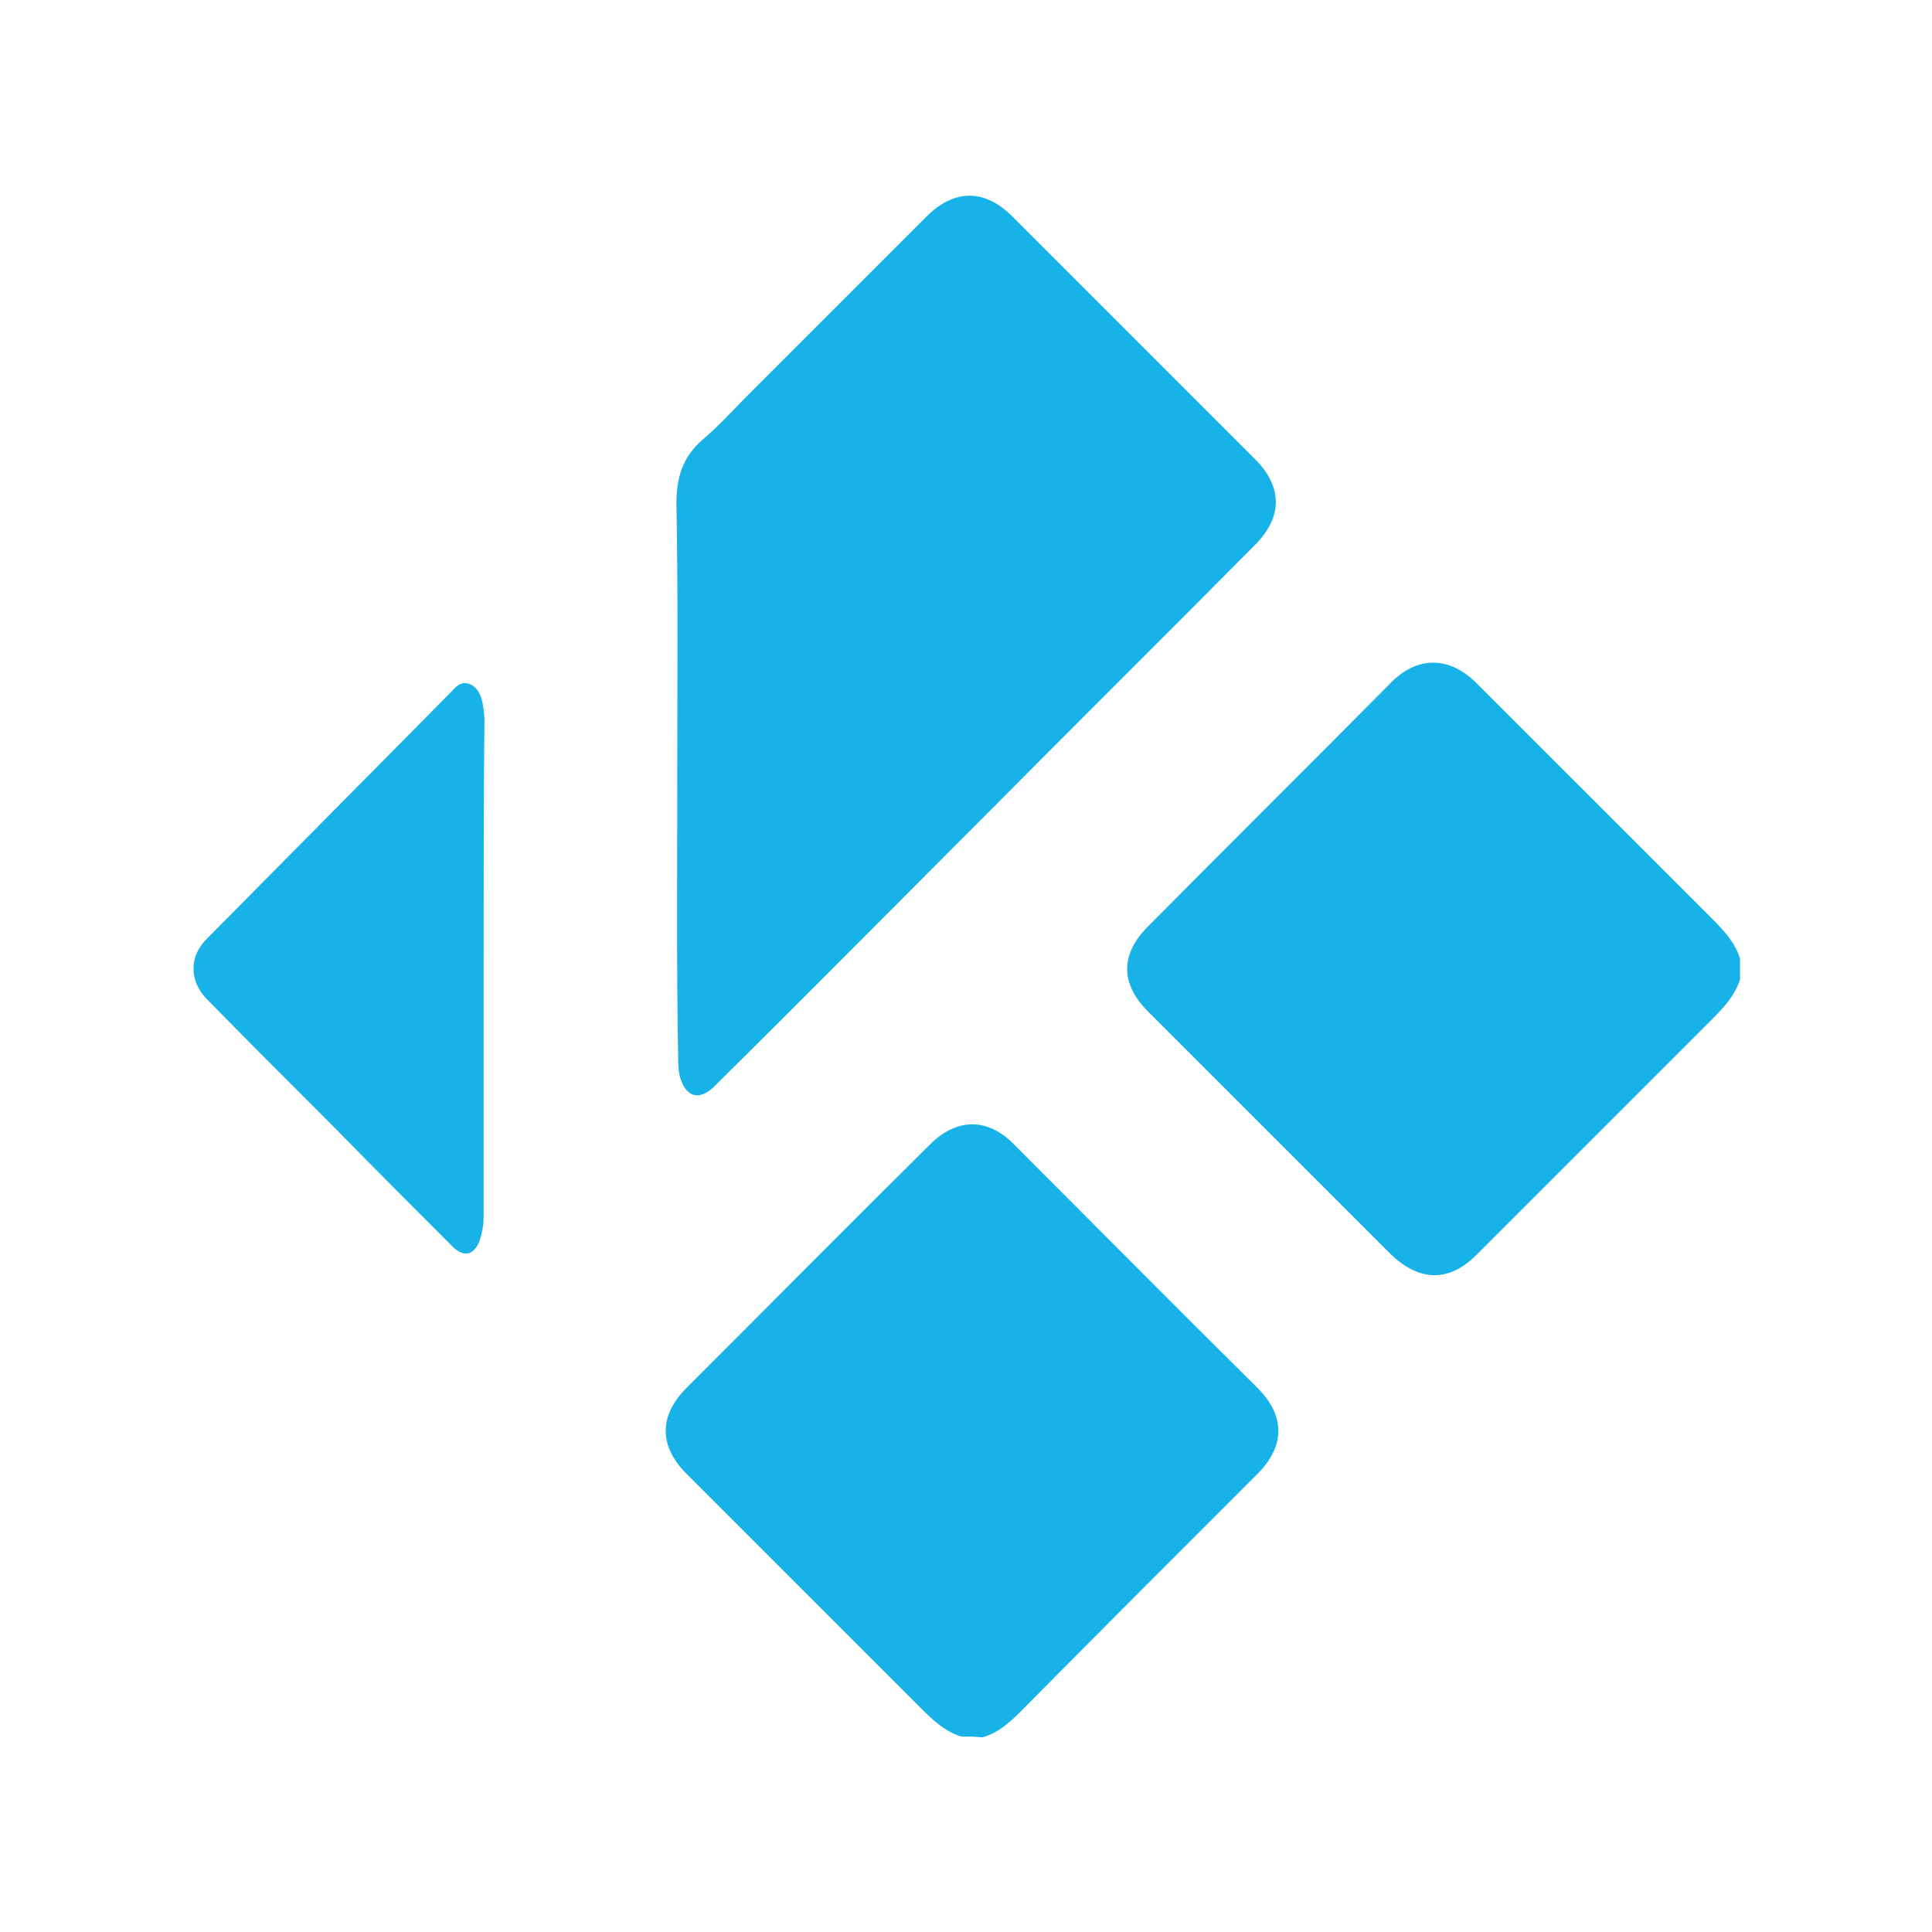
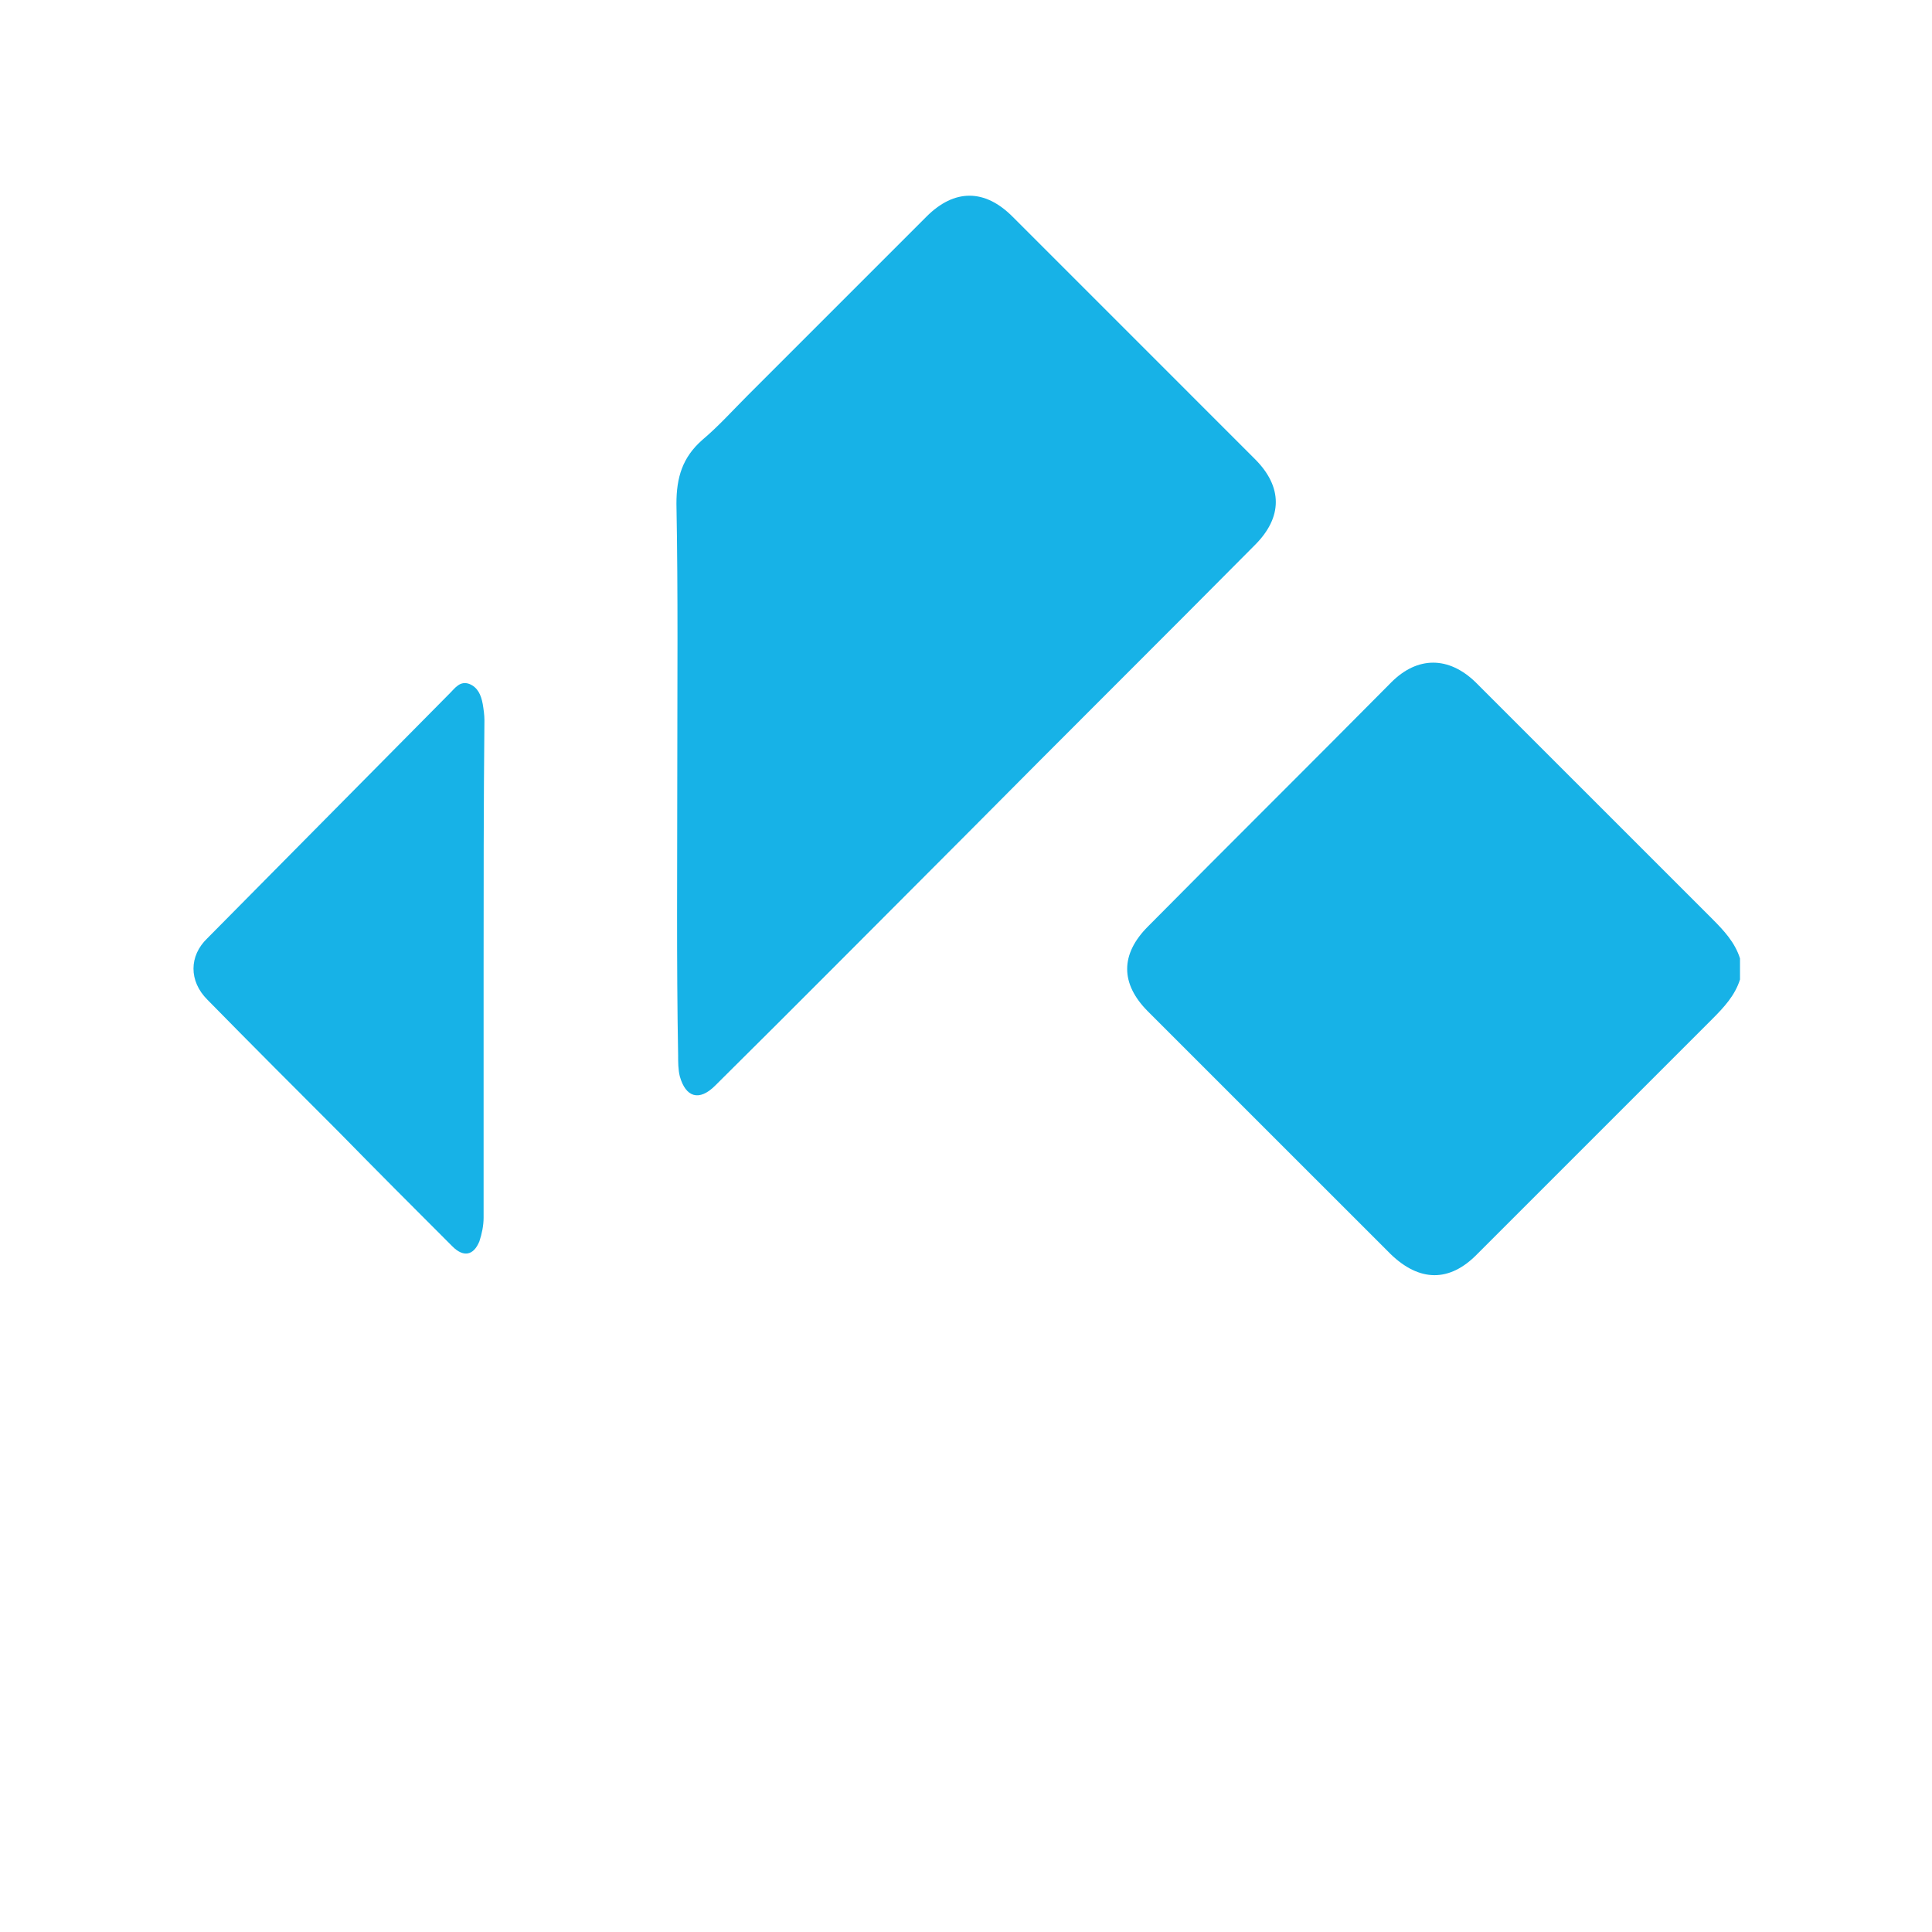
<svg xmlns="http://www.w3.org/2000/svg" xmlns:ns1="https://boxy-svg.com" height="100%" style="fill-rule:evenodd;clip-rule:evenodd;stroke-linecap:round;stroke-linejoin:round;" width="100%" version="1.1" viewBox="0 0 150 150">
  <defs>
    <ns1:grid x="0" y="0" width="15" height="15" />
  </defs>
  <rect width="120" height="120" style="fill: none; stroke-width: 0.2px; stroke: rgb(84, 84, 84); pointer-events: none; visibility: hidden;" x="15" y="15" ns1:origin="0.5 0.5" />
  <g style="" transform="matrix(0.95, 0, 0, 0.95, -5.82, 4.299)">
    <g style="" transform="matrix(1.358, 0, 0, 1.358, -30.422, -1.888)">
      <path class="st0" d="M 131.629 57.005 C 131.325 57.968 130.666 58.678 129.957 59.387 C 125.244 64.1 120.531 68.813 115.818 73.526 C 114.145 75.249 112.321 75.199 110.598 73.526 C 105.733 68.661 100.867 63.796 96.002 58.931 C 94.33 57.259 94.33 55.485 96.002 53.812 C 100.867 48.897 105.783 44.031 110.648 39.116 C 112.219 37.545 114.095 37.545 115.716 39.116 C 120.48 43.879 125.193 48.592 129.957 53.356 C 130.666 54.066 131.325 54.775 131.629 55.738 C 131.629 56.144 131.629 56.549 131.629 57.005 Z" style="fill: rgb(23, 178, 231);" />
-       <path class="st0" d="M 84.752 102.565 C 83.789 102.261 83.079 101.602 82.37 100.893 C 77.657 96.18 72.943 91.467 68.23 86.754 C 66.558 85.081 66.558 83.257 68.23 81.584 C 73.096 76.719 77.961 71.803 82.877 66.938 C 84.498 65.316 86.373 65.316 87.944 66.938 C 92.81 71.803 97.675 76.719 102.591 81.584 C 104.263 83.257 104.263 85.081 102.591 86.754 C 97.827 91.517 93.063 96.281 88.35 101.045 C 87.691 101.704 86.981 102.363 86.019 102.616 C 85.613 102.565 85.208 102.565 84.752 102.565 Z" style="fill: rgb(23, 178, 231);" />
      <path class="st0" d="M 67.673 44.64 C 67.673 39.217 67.724 33.794 67.622 28.372 C 67.622 26.801 67.977 25.584 69.193 24.52 C 70.156 23.709 71.018 22.746 71.93 21.834 C 75.528 18.236 79.076 14.688 82.674 11.09 C 84.346 9.418 86.171 9.418 87.843 11.09 C 92.708 15.955 97.573 20.821 102.438 25.686 C 104.111 27.358 104.111 29.183 102.438 30.855 C 96.712 36.632 90.934 42.359 85.208 48.136 C 80.14 53.204 75.072 58.323 69.953 63.391 C 68.991 64.354 68.18 64.1 67.825 62.833 C 67.724 62.428 67.724 61.972 67.724 61.566 C 67.622 55.941 67.673 50.316 67.673 44.64 Z" style="fill: rgb(23, 178, 231);" />
      <path class="st0" d="M 56.017 56.397 C 56.017 61.364 56.017 66.381 56.017 71.347 C 56.017 71.803 55.915 72.31 55.763 72.766 C 55.409 73.628 54.801 73.729 54.142 73.07 C 51.861 70.79 49.581 68.509 47.3 66.178 C 44.665 63.543 42.029 60.907 39.394 58.221 C 38.279 57.107 38.279 55.586 39.394 54.522 C 44.259 49.606 49.125 44.69 53.99 39.774 C 54.294 39.47 54.598 39.014 55.155 39.217 C 55.662 39.42 55.865 39.876 55.966 40.433 C 56.017 40.737 56.067 41.092 56.067 41.396 C 56.017 46.413 56.017 51.43 56.017 56.397 C 56.017 56.397 56.017 56.397 56.017 56.397 Z" style="fill: rgb(23, 178, 231);" />
    </g>
  </g>
</svg>